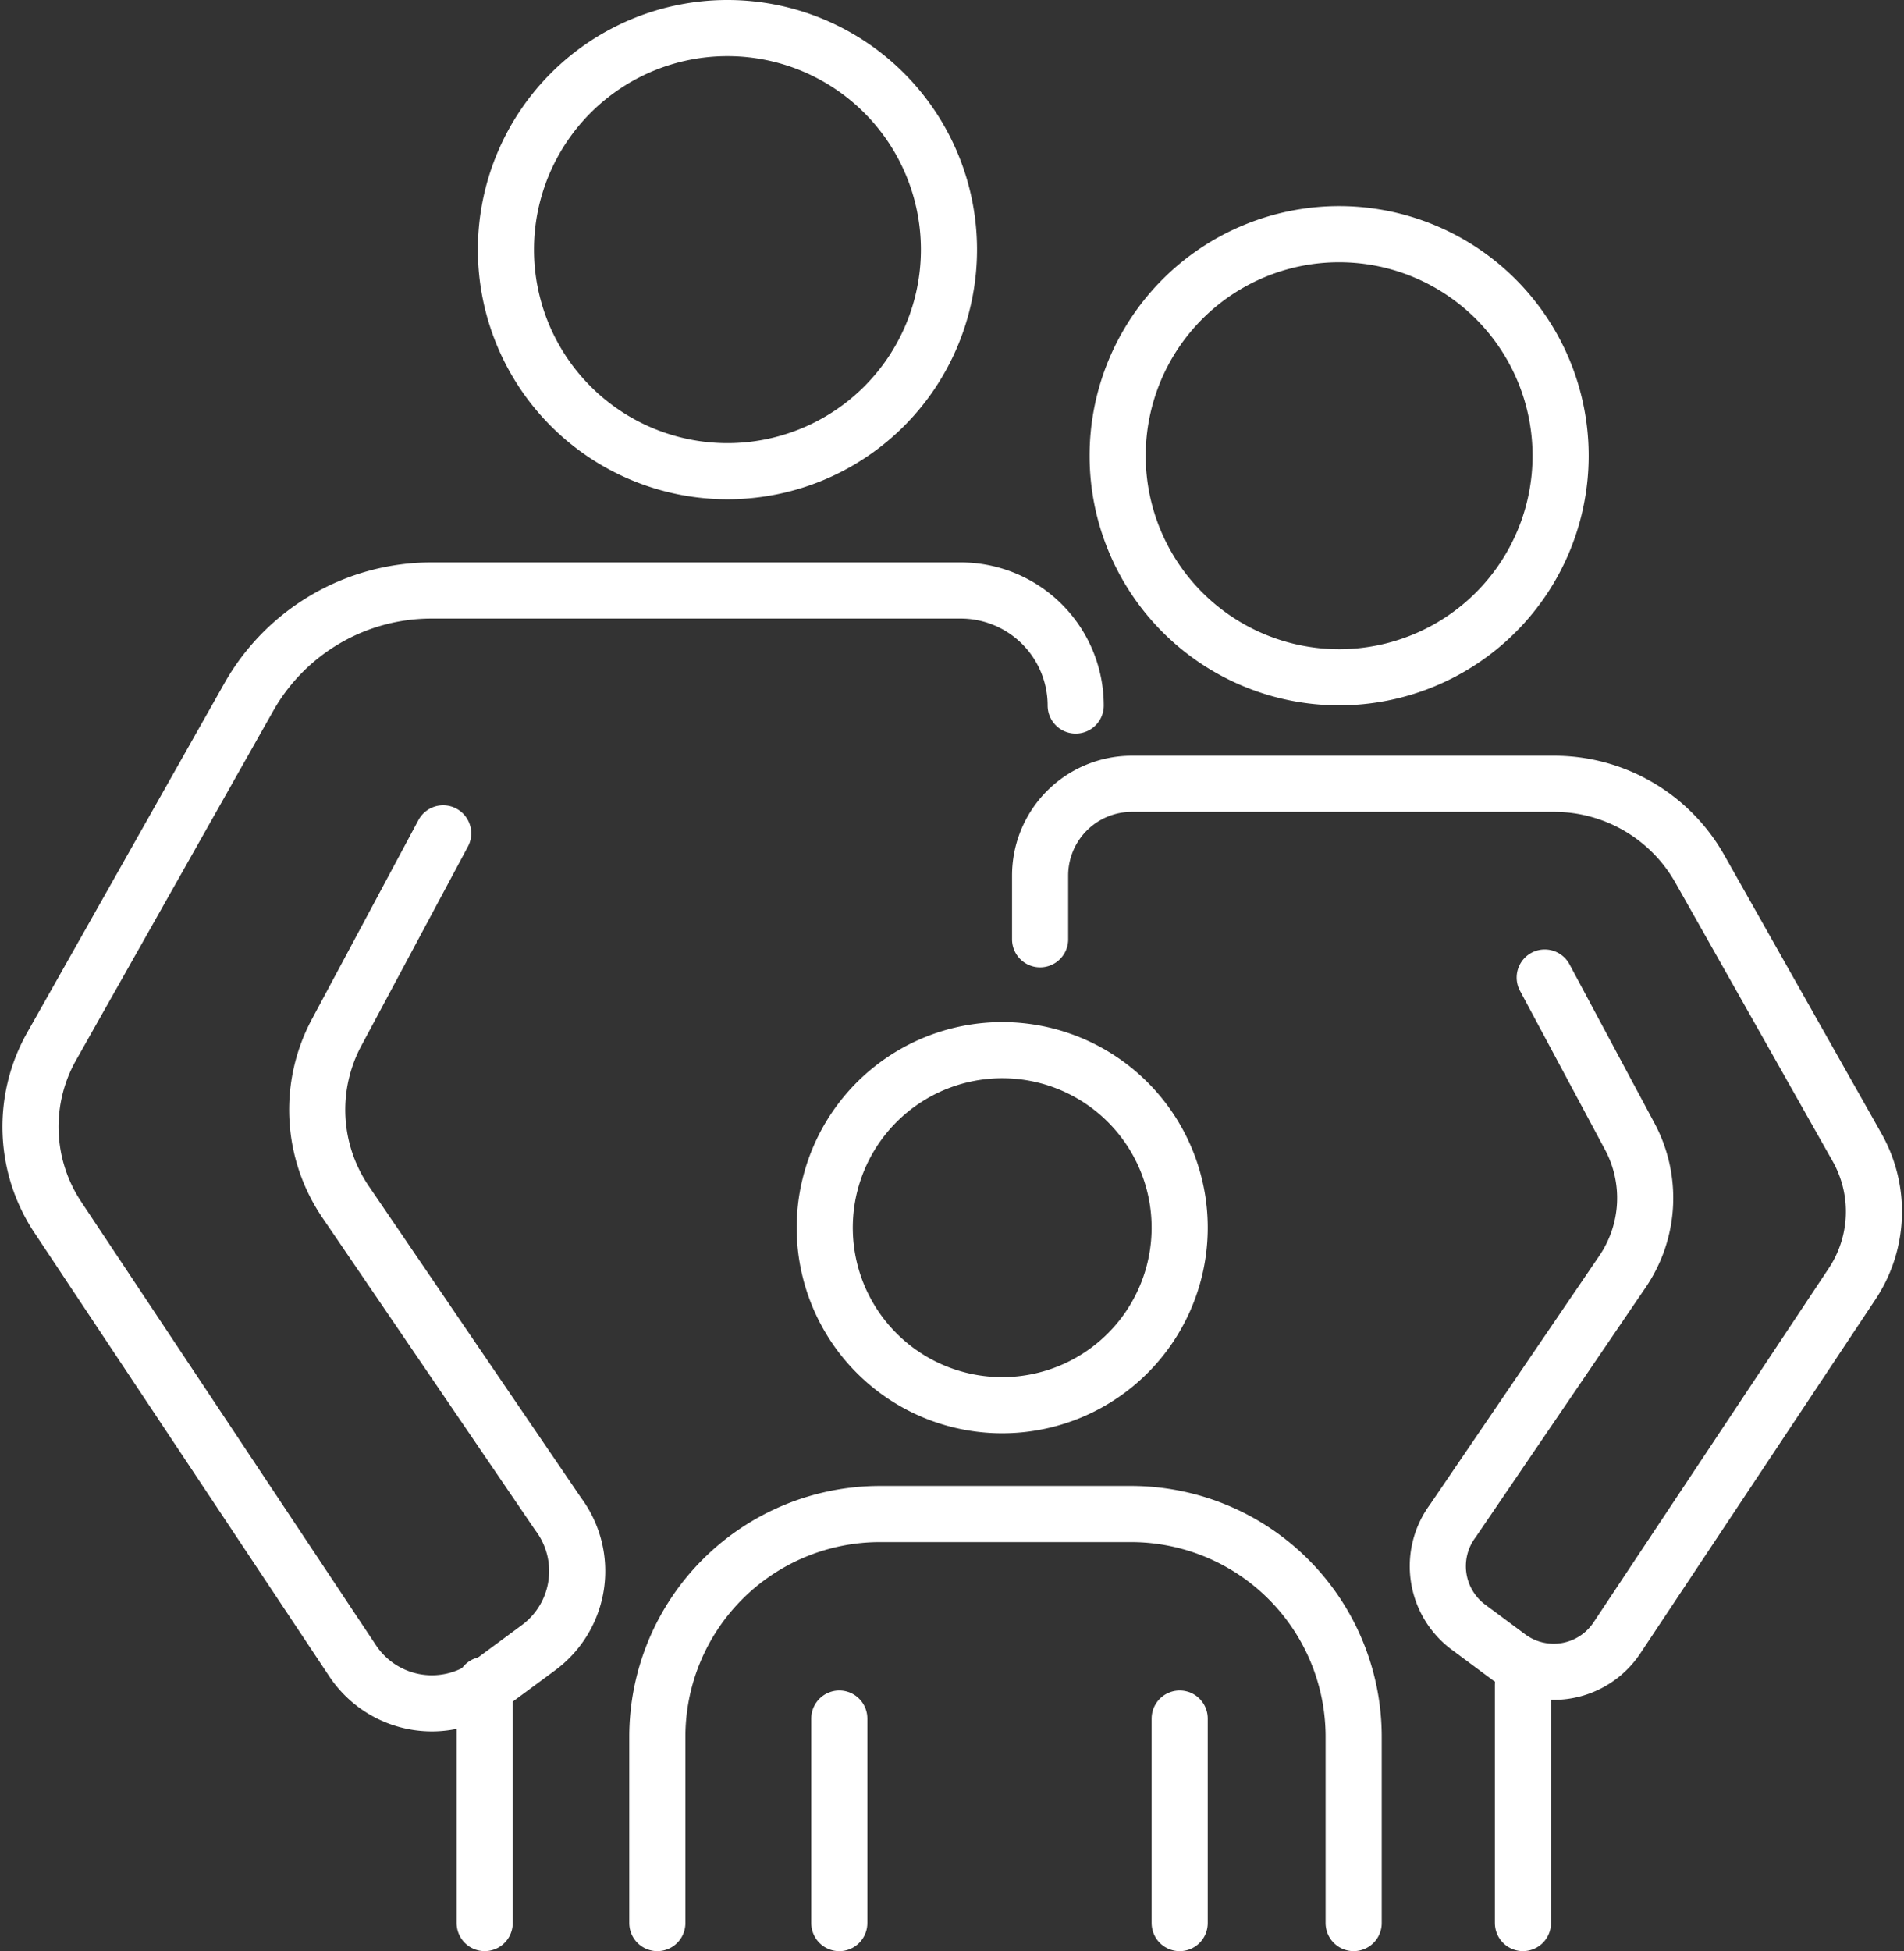
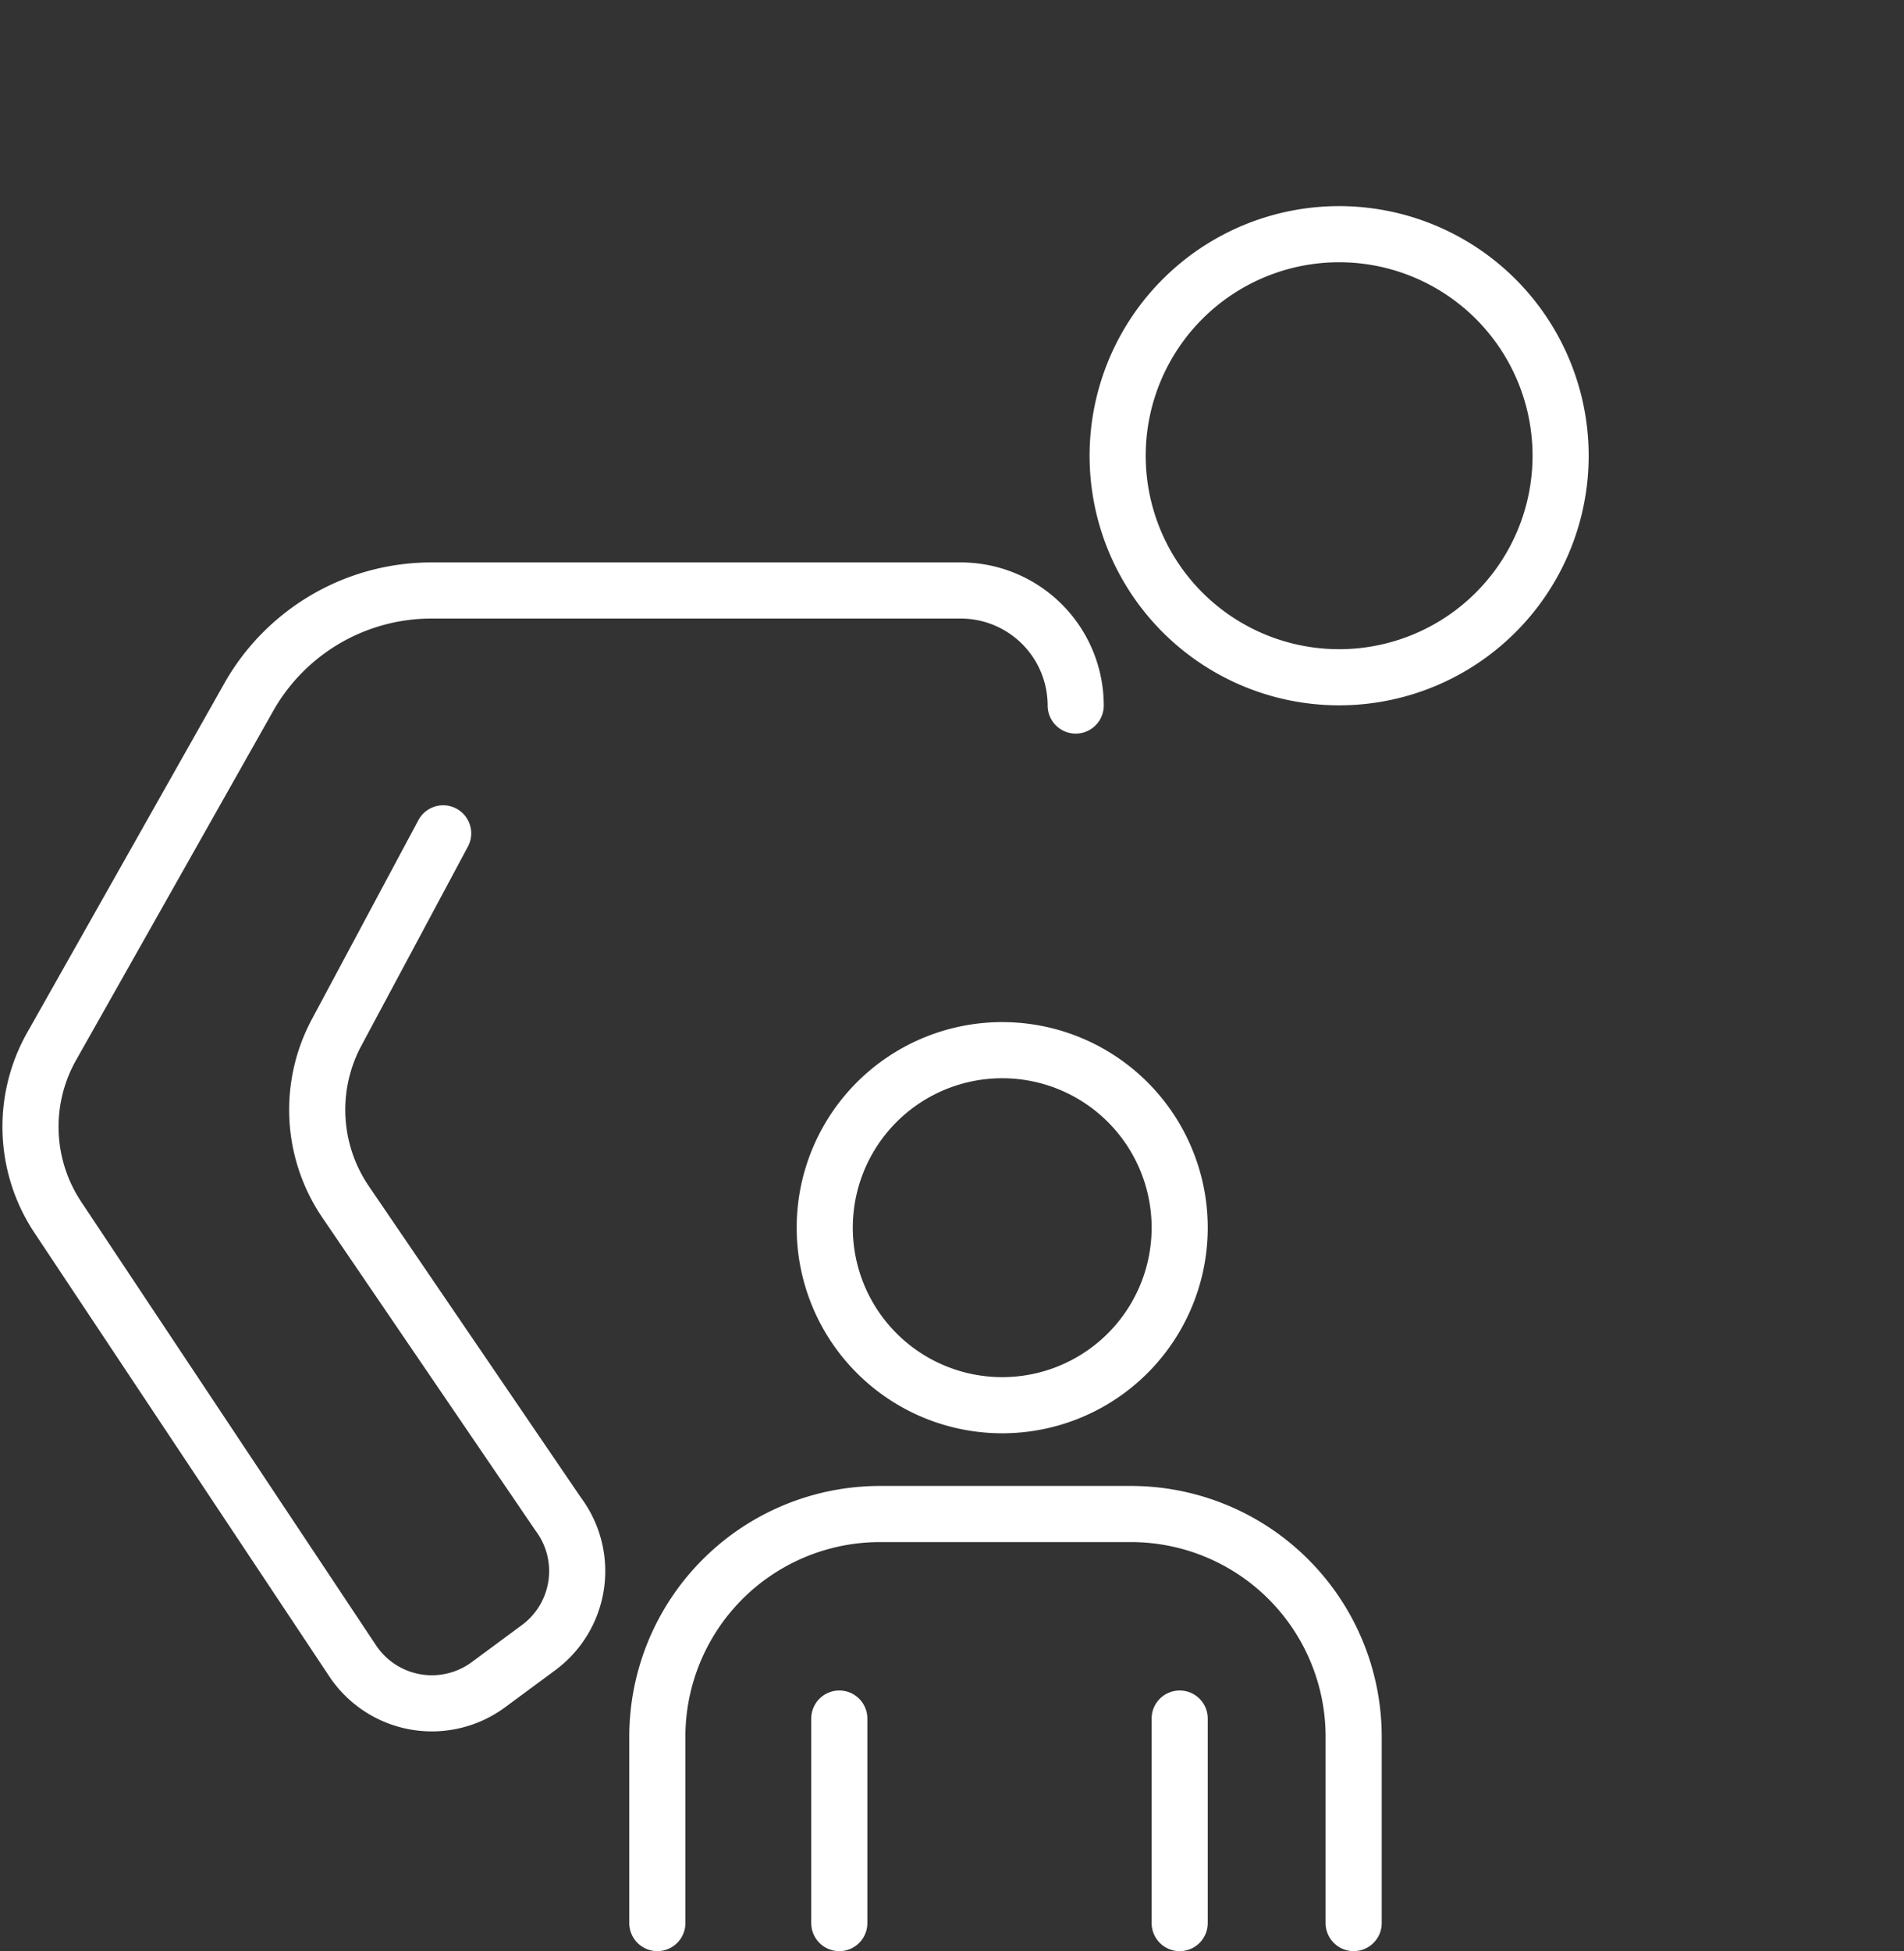
<svg xmlns="http://www.w3.org/2000/svg" width="57.676" height="59.087" viewBox="0 0 57.676 59.087">
  <rect x="0" y="0" width="57.676" height="59.087" fill="#333333" stroke="none" />
  <g id="Group_640" data-name="Group 640" transform="translate(0.424 0.35)">
-     <path id="Path_1368" data-name="Path 1368" d="M28.322,7.21A6.71,6.71,0,1,1,21.612.5,6.71,6.71,0,0,1,28.322,7.21Z" fill="none" stroke="#fff" stroke-linecap="round" stroke-linejoin="round" stroke-width="1.7" />
    <path id="Path_1369" data-name="Path 1369" d="M46.85,13.452a6.709,6.709,0,1,1-6.71-6.71A6.71,6.71,0,0,1,46.85,13.452Z" fill="none" stroke="#fff" stroke-linecap="round" stroke-linejoin="round" stroke-width="1.7" />
    <path id="Path_1370" data-name="Path 1370" d="M35.311,36.828a5.376,5.376,0,1,1-5.375-5.375A5.375,5.375,0,0,1,35.311,36.828Z" fill="none" stroke="#fff" stroke-linecap="round" stroke-linejoin="round" stroke-width="1.7" />
    <path id="Path_1371" data-name="Path 1371" d="M40.581,57.887V52.246A6.746,6.746,0,0,0,33.834,45.5h-7.6a6.746,6.746,0,0,0-6.746,6.746v5.641" fill="none" stroke="#fff" stroke-linecap="round" stroke-linejoin="round" stroke-width="1.7" />
    <line id="Line_5" data-name="Line 5" y2="6.194" transform="translate(25 51.694)" fill="none" stroke="#fff" stroke-linecap="round" stroke-linejoin="round" stroke-width="1.7" />
    <line id="Line_6" data-name="Line 6" y2="6.194" transform="translate(35.311 51.694)" fill="none" stroke="#fff" stroke-linecap="round" stroke-linejoin="round" stroke-width="1.7" />
    <path id="Path_1372" data-name="Path 1372" d="M13,24.887,9.771,30.92a4.957,4.957,0,0,0,.274,5.128L16.484,45.5a2.881,2.881,0,0,1-.594,4.047l-1.519,1.122a2.882,2.882,0,0,1-4.112-.722L1.329,36.516a4.953,4.953,0,0,1-.188-5.18l5.97-10.573a6.356,6.356,0,0,1,5.534-3.231H28.677a3.484,3.484,0,0,1,3.484,3.484h0" fill="none" stroke="#fff" stroke-linecap="round" stroke-linejoin="round" stroke-width="1.7" />
-     <path id="Path_1373" data-name="Path 1373" d="M46.369,29.253l2.576,4.813a3.954,3.954,0,0,1-.219,4.091L43.59,45.7a2.3,2.3,0,0,0,.473,3.229l1.212.9a2.3,2.3,0,0,0,3.28-.576L55.68,38.53a3.954,3.954,0,0,0,.15-4.133l-4.763-8.434a5.068,5.068,0,0,0-4.415-2.577H33.862a2.779,2.779,0,0,0-2.779,2.779v1.93" fill="none" stroke="#fff" stroke-linecap="round" stroke-linejoin="round" stroke-width="1.7" />
-     <line id="Line_7" data-name="Line 7" y1="7.218" transform="translate(14.258 50.669)" fill="none" stroke="#fff" stroke-linecap="round" stroke-linejoin="round" stroke-width="1.7" />
-     <line id="Line_8" data-name="Line 8" y1="7.218" transform="translate(45.709 50.669)" fill="none" stroke="#fff" stroke-linecap="round" stroke-linejoin="round" stroke-width="1.7" />
  </g>
</svg>